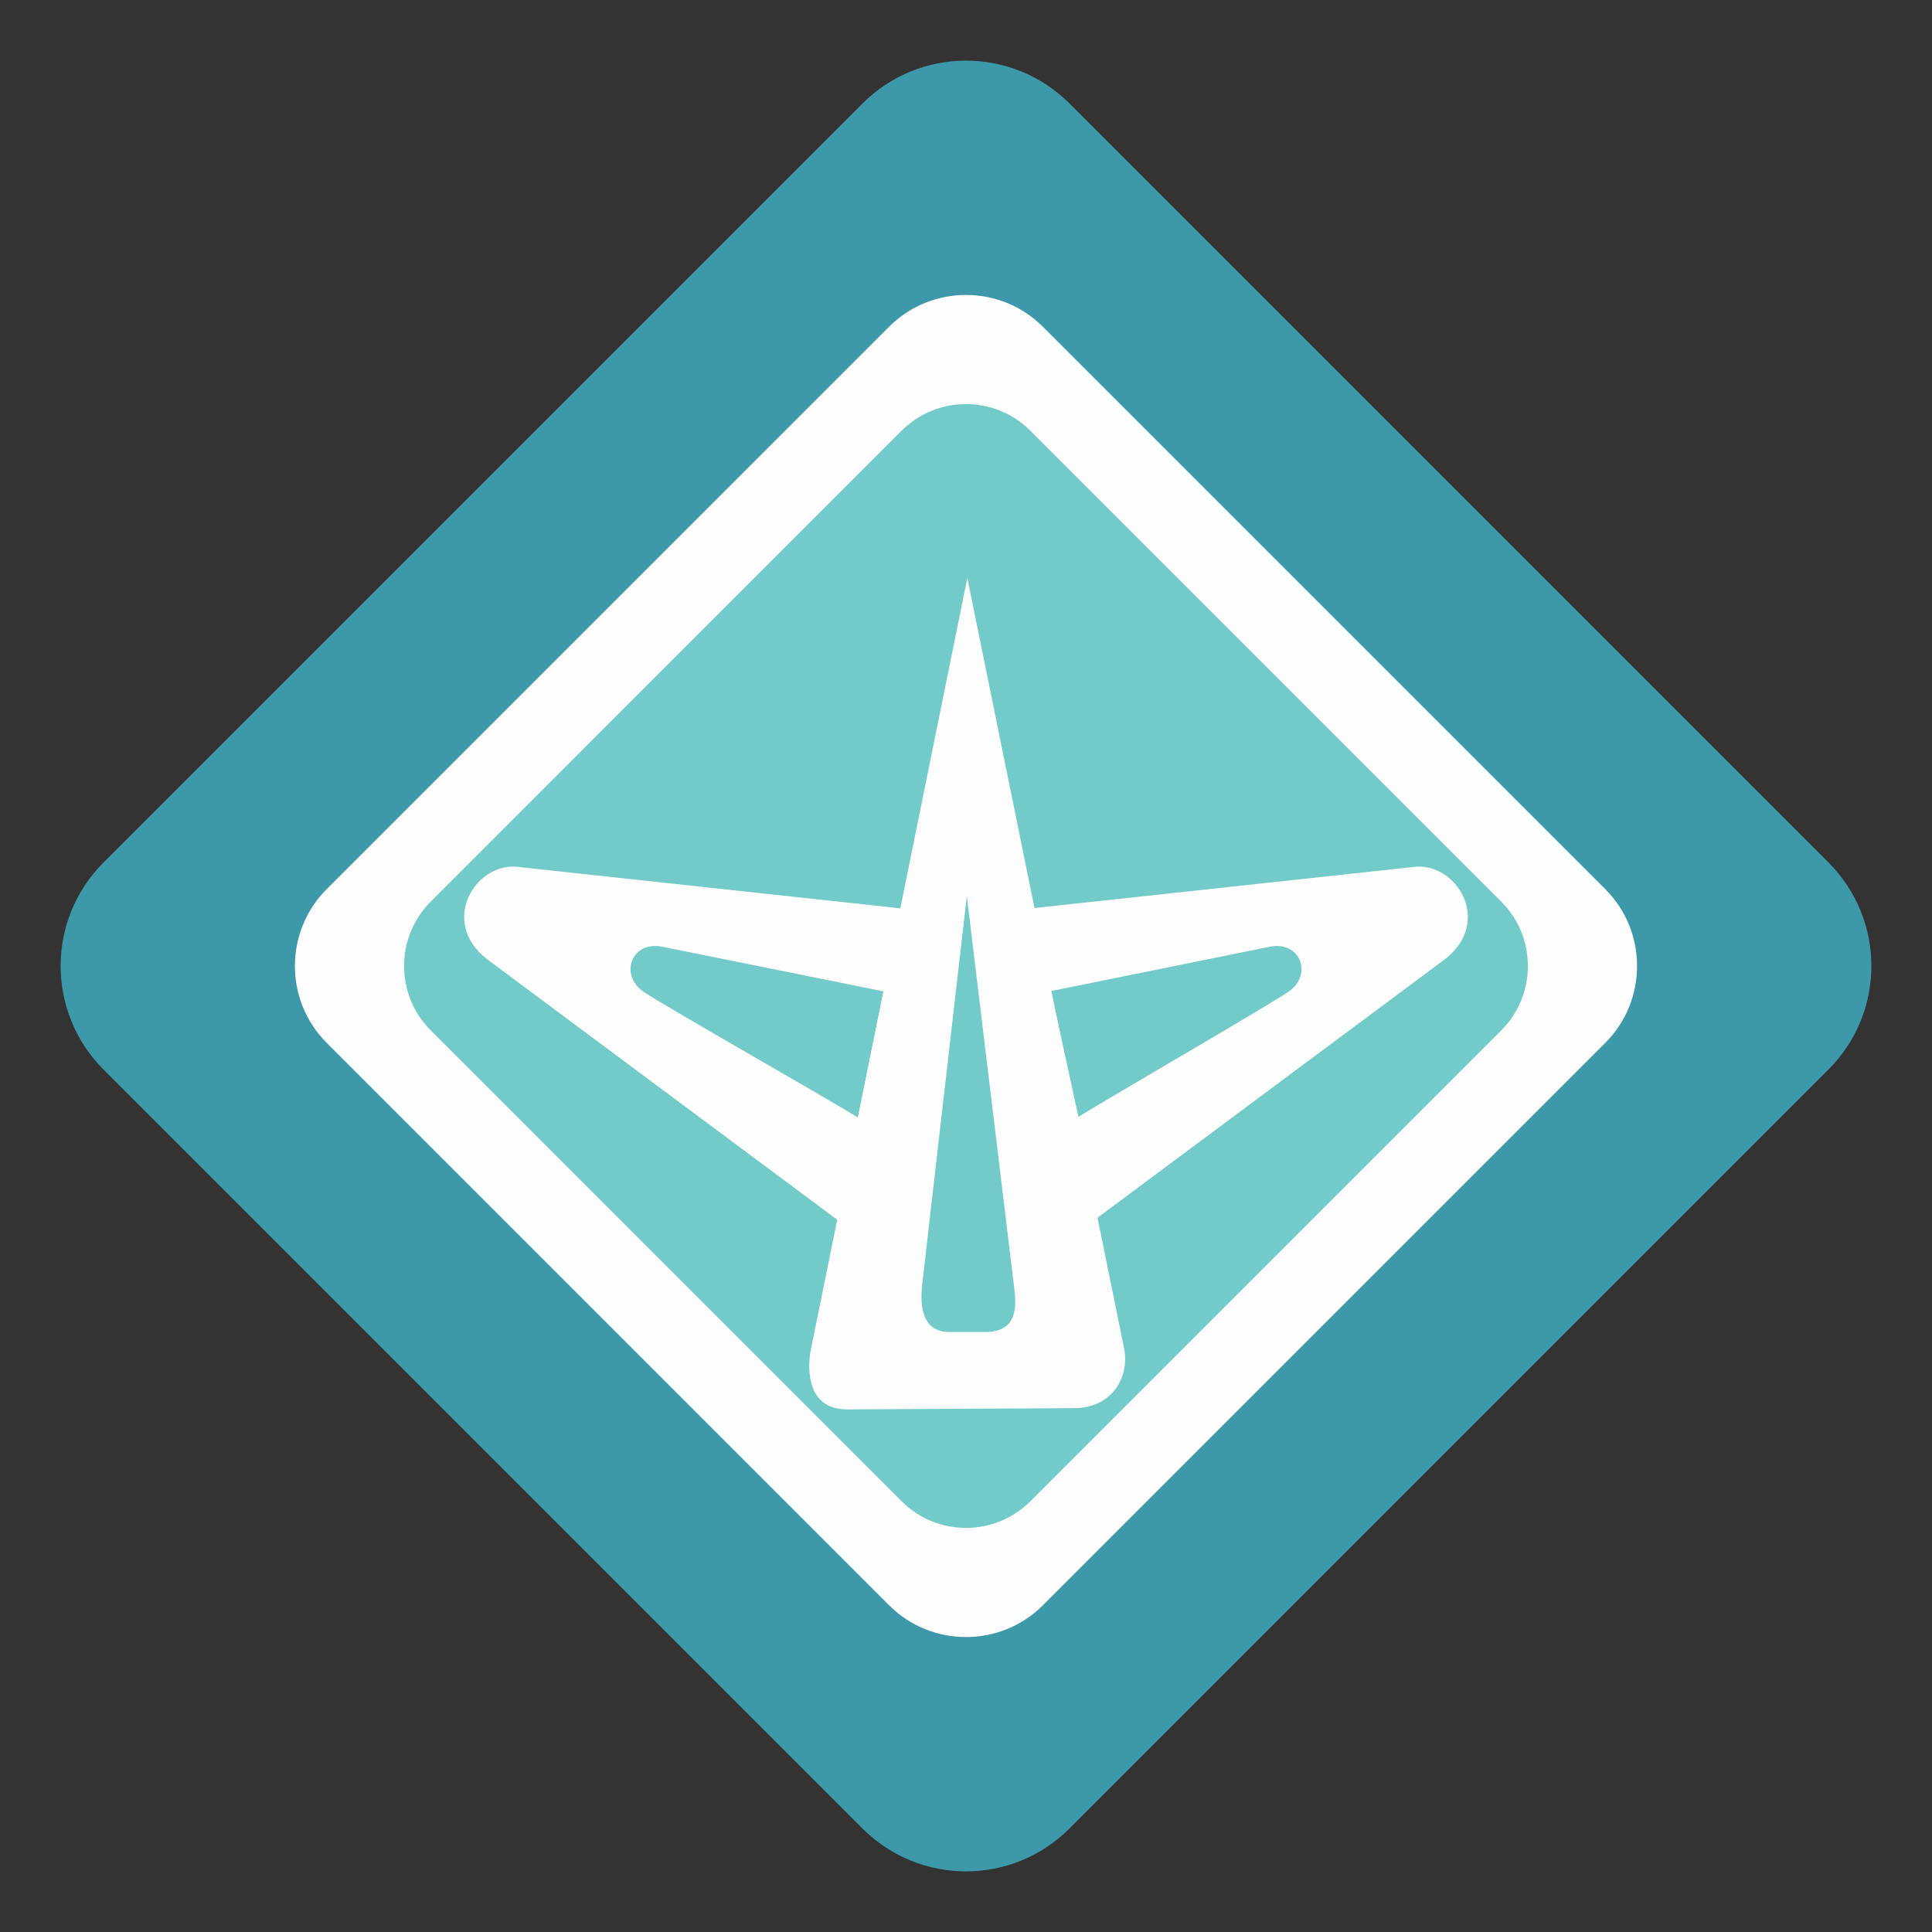
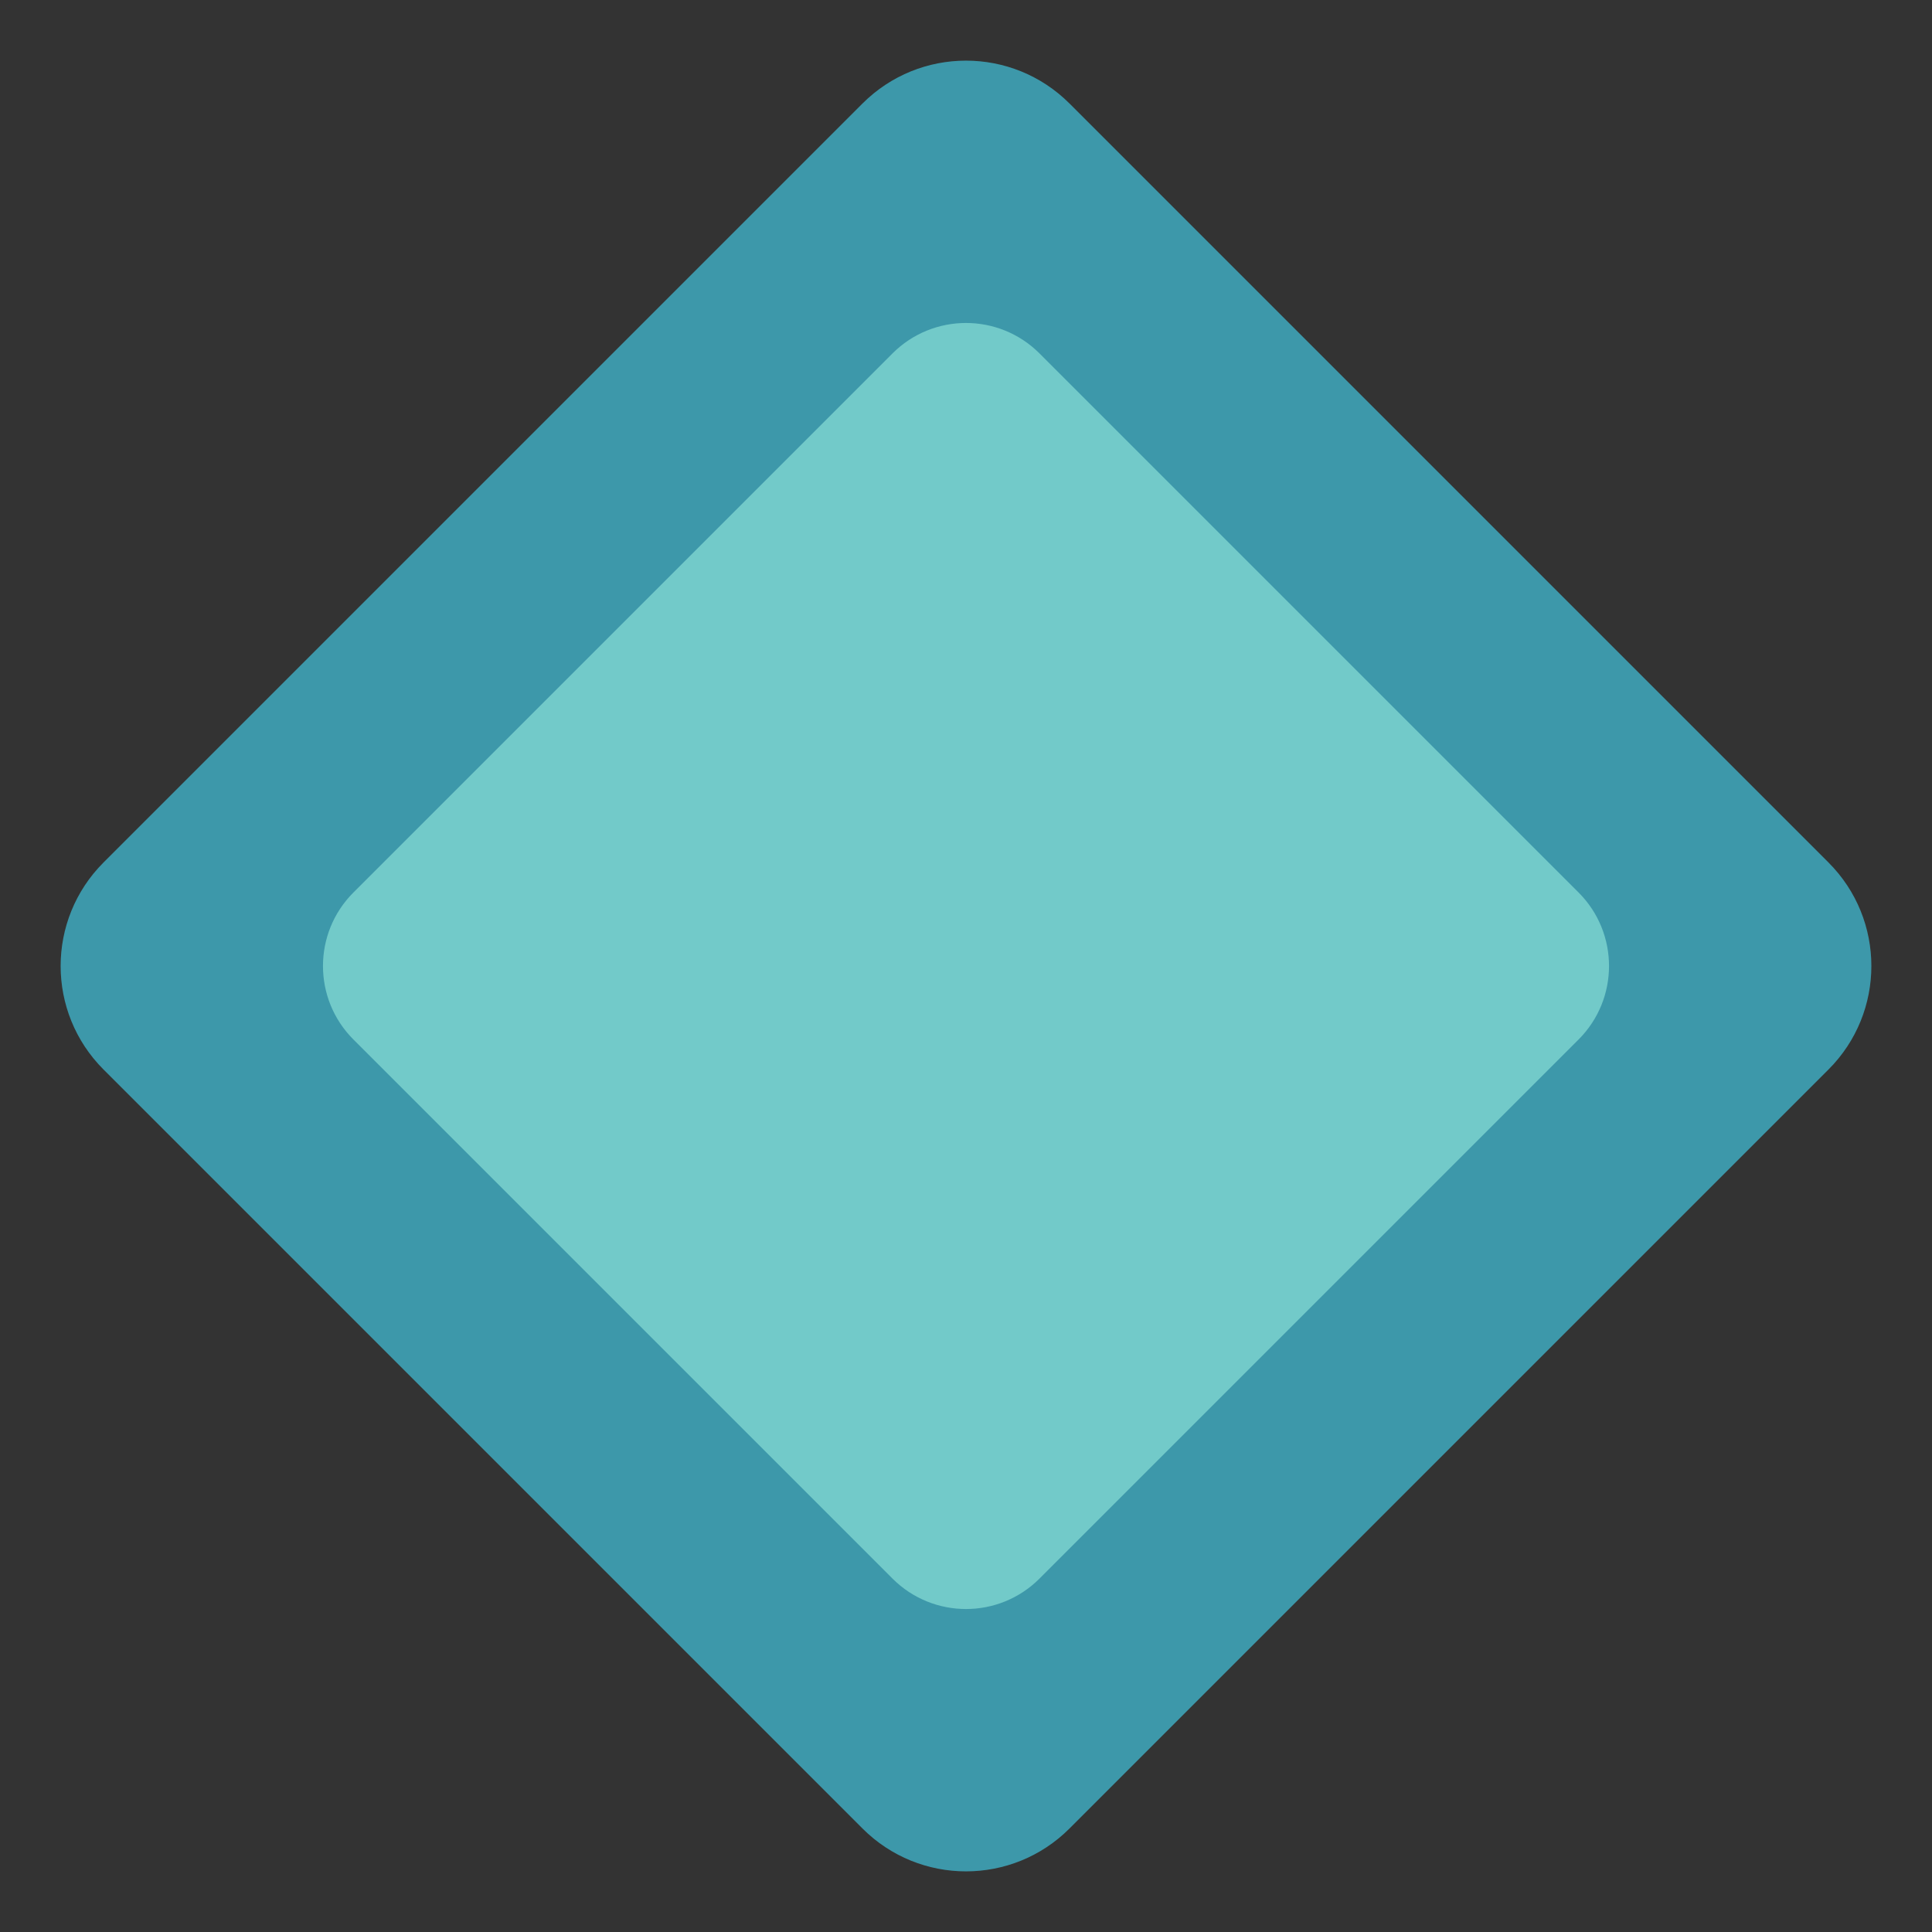
<svg xmlns="http://www.w3.org/2000/svg" width="60" height="60" viewBox="0 0 60 60" fill="none">
  <rect x="0" y="0" width="60" height="60" fill="#333333" stroke="none" />
  <path d="M26.785 3.215L3.215 26.785C1.439 28.561 1.439 31.439 3.215 33.215L26.785 56.785C28.561 58.561 31.439 58.561 33.215 56.785L56.785 33.215C58.561 31.439 58.561 28.561 56.785 26.785L33.215 3.215C31.439 1.439 28.561 1.439 26.785 3.215Z" fill="#3D98AA" />
  <path d="M27.717 10.976L10.976 27.717C9.715 28.978 9.715 31.022 10.976 32.283L27.717 49.024C28.978 50.285 31.022 50.285 32.283 49.024L49.024 32.283C50.285 31.022 50.285 28.978 49.024 27.717L32.283 10.976C31.022 9.715 28.978 9.715 27.717 10.976Z" fill="#72CAC9" />
-   <path fill-rule="evenodd" clip-rule="evenodd" d="M34.893 41.792L30.041 17.947L25.163 42.007C25.088 42.513 25.047 43.785 26.333 43.77L33.319 43.732C34.528 43.751 35.126 42.758 34.893 41.792H34.893ZM31.48 39.853L30.025 27.831L28.645 39.846C28.583 40.374 28.546 41.361 29.479 41.367L30.601 41.366C31.727 41.366 31.538 40.369 31.48 39.853H31.48Z" fill="#FEFEFE" />
-   <path fill-rule="evenodd" clip-rule="evenodd" d="M30.408 28.386L43.901 26.924C45.224 26.756 46.38 28.621 44.875 29.789L31.725 39.572L30.408 28.386ZM32.641 30.779L39.381 29.412C40.377 29.173 40.789 30.266 40.018 30.797C39.397 31.225 34.542 34.034 33.492 34.683L32.641 30.779V30.779Z" fill="#FEFEFE" />
-   <path fill-rule="evenodd" clip-rule="evenodd" d="M29.592 28.386L16.099 26.924C14.776 26.756 13.621 28.621 15.126 29.789L28.275 39.572L29.592 28.386ZM27.438 30.788L20.619 29.412C19.623 29.173 19.211 30.266 19.982 30.797C20.603 31.225 25.594 34.056 26.644 34.705L27.438 30.788Z" fill="#FEFEFE" />
-   <path fill-rule="evenodd" clip-rule="evenodd" d="M10.142 27.617L27.617 10.143C28.927 8.832 31.072 8.832 32.383 10.143L49.857 27.617C51.168 28.928 51.168 31.072 49.857 32.383L32.383 49.858C31.072 51.168 28.927 51.168 27.617 49.858L10.142 32.383C8.831 31.072 8.831 28.928 10.142 27.617ZM13.373 28.005L28.004 13.373C29.102 12.276 30.898 12.276 31.995 13.373L46.626 28.005C47.724 29.102 47.724 30.898 46.626 31.995L31.995 46.627C30.897 47.724 29.102 47.724 28.004 46.627L13.373 31.995C12.275 30.898 12.275 29.102 13.373 28.005Z" fill="#FEFEFE" />
</svg>